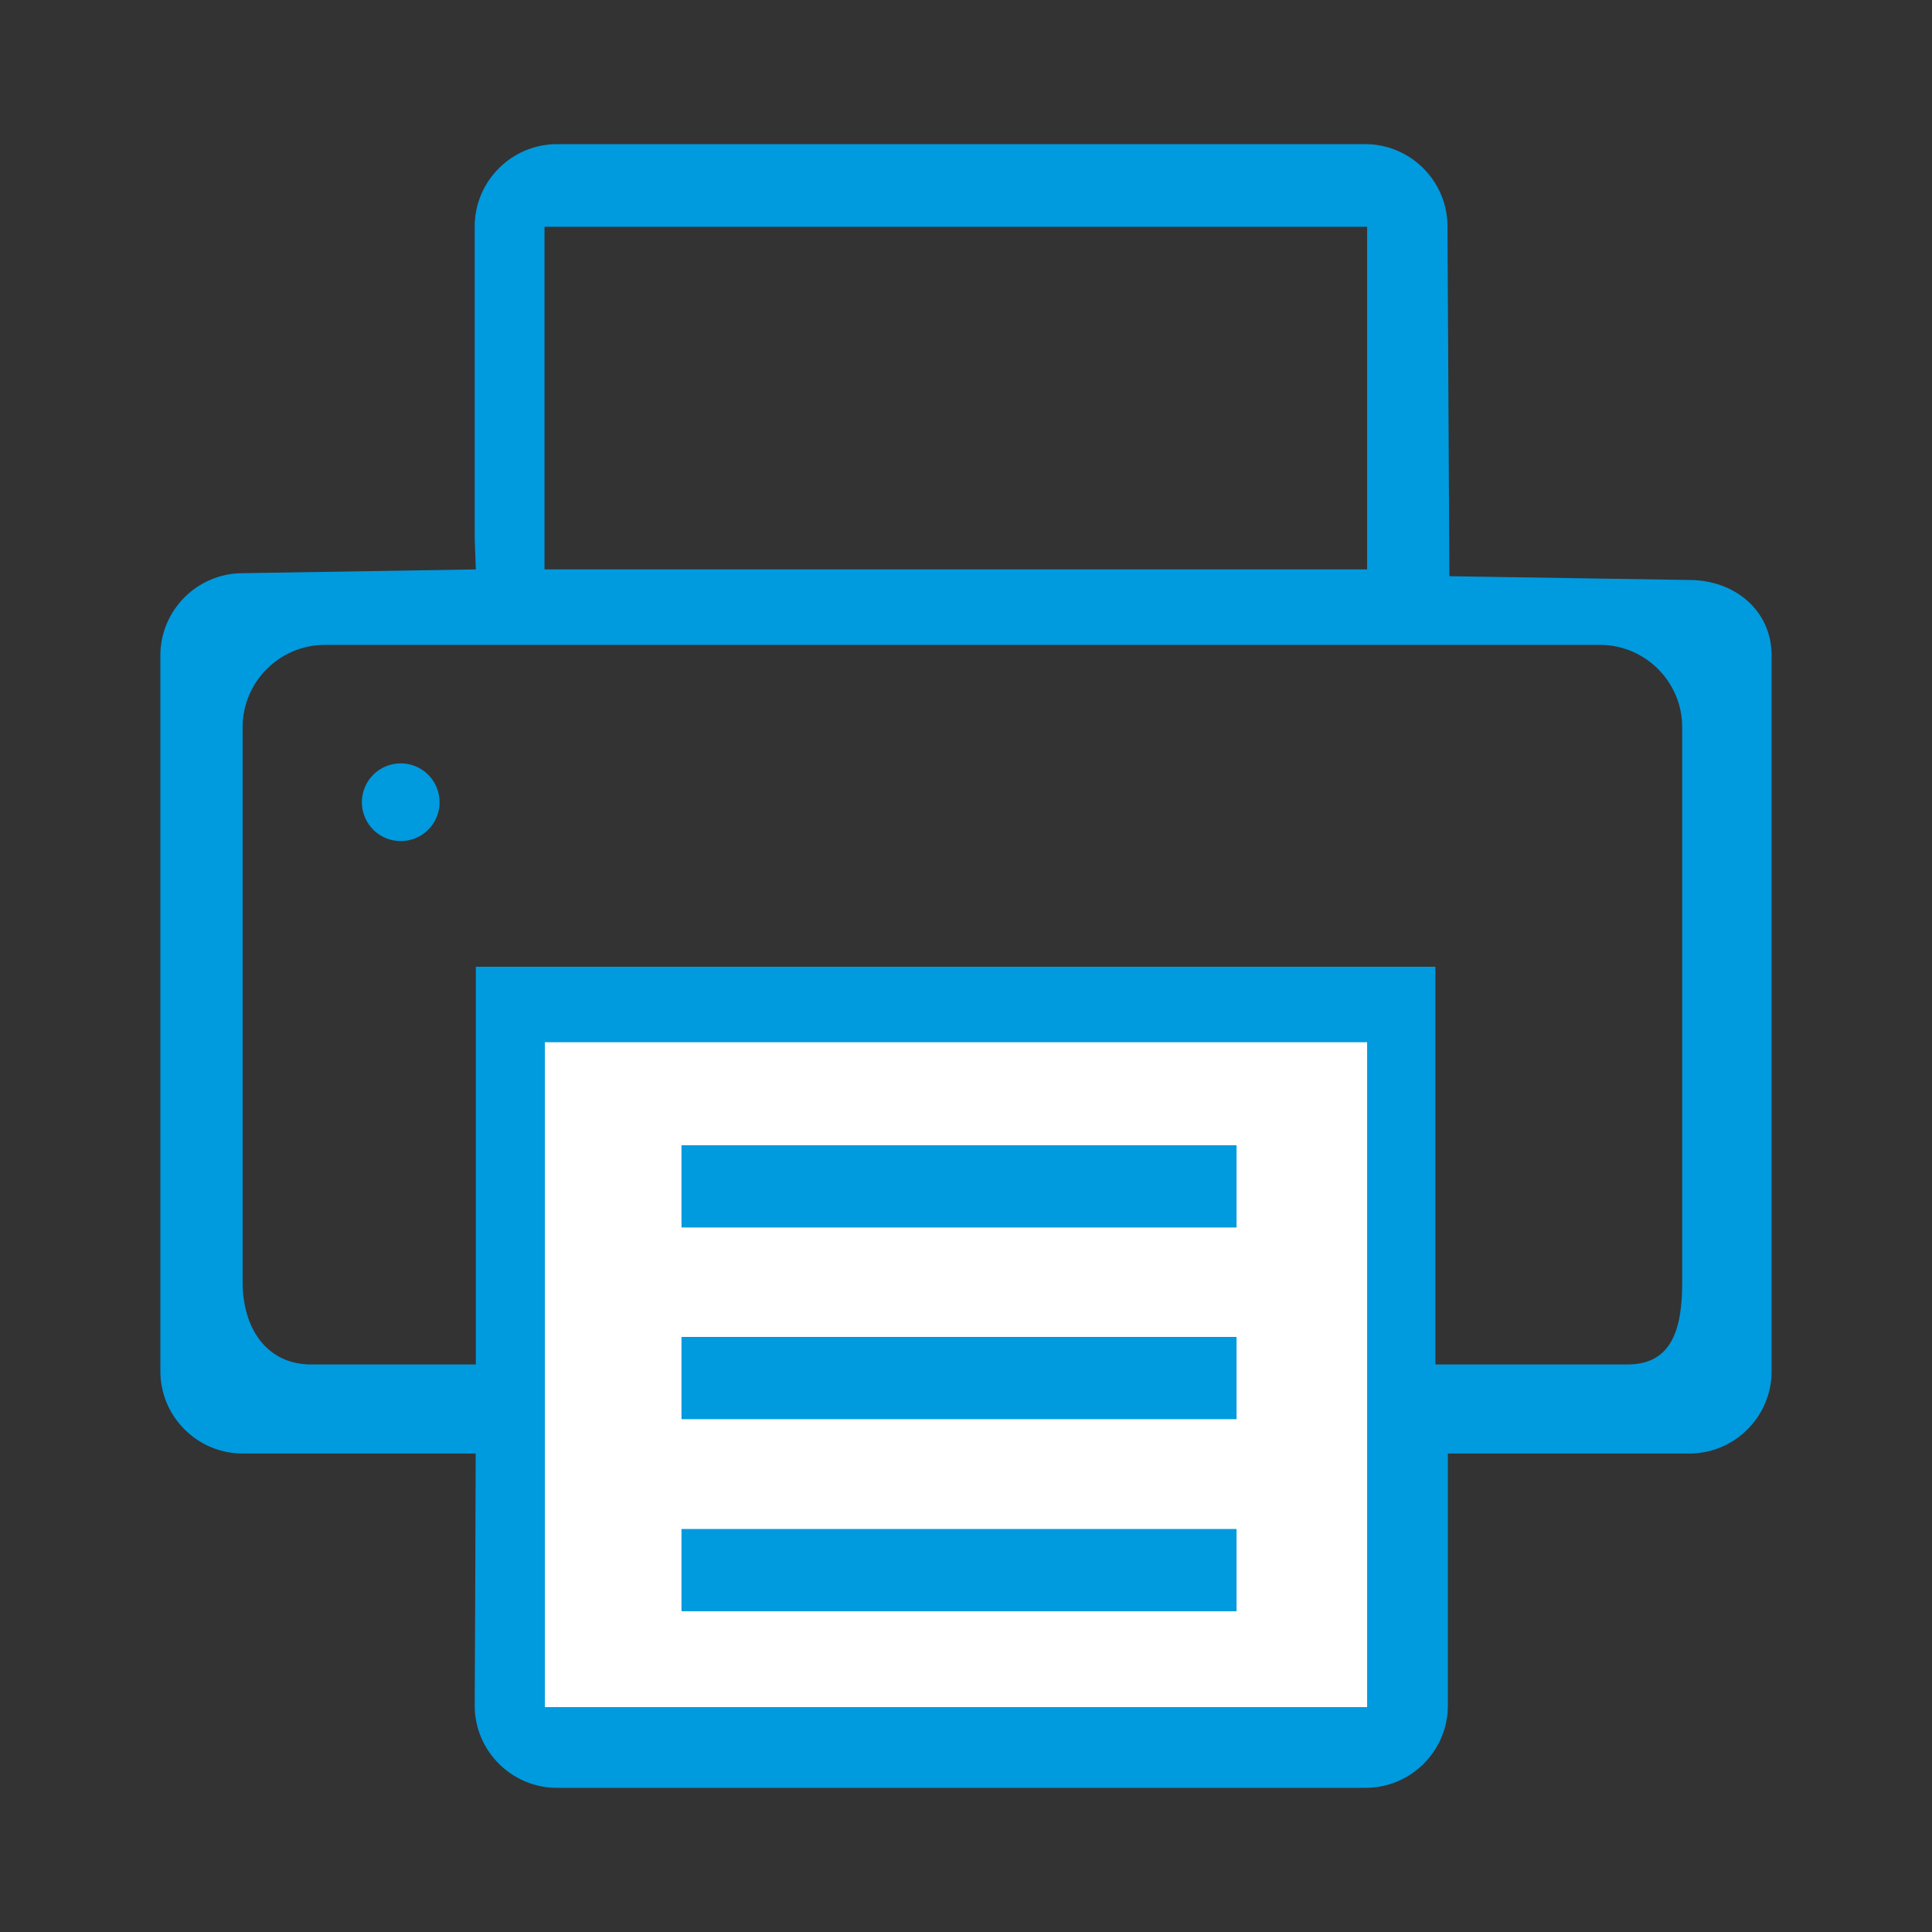
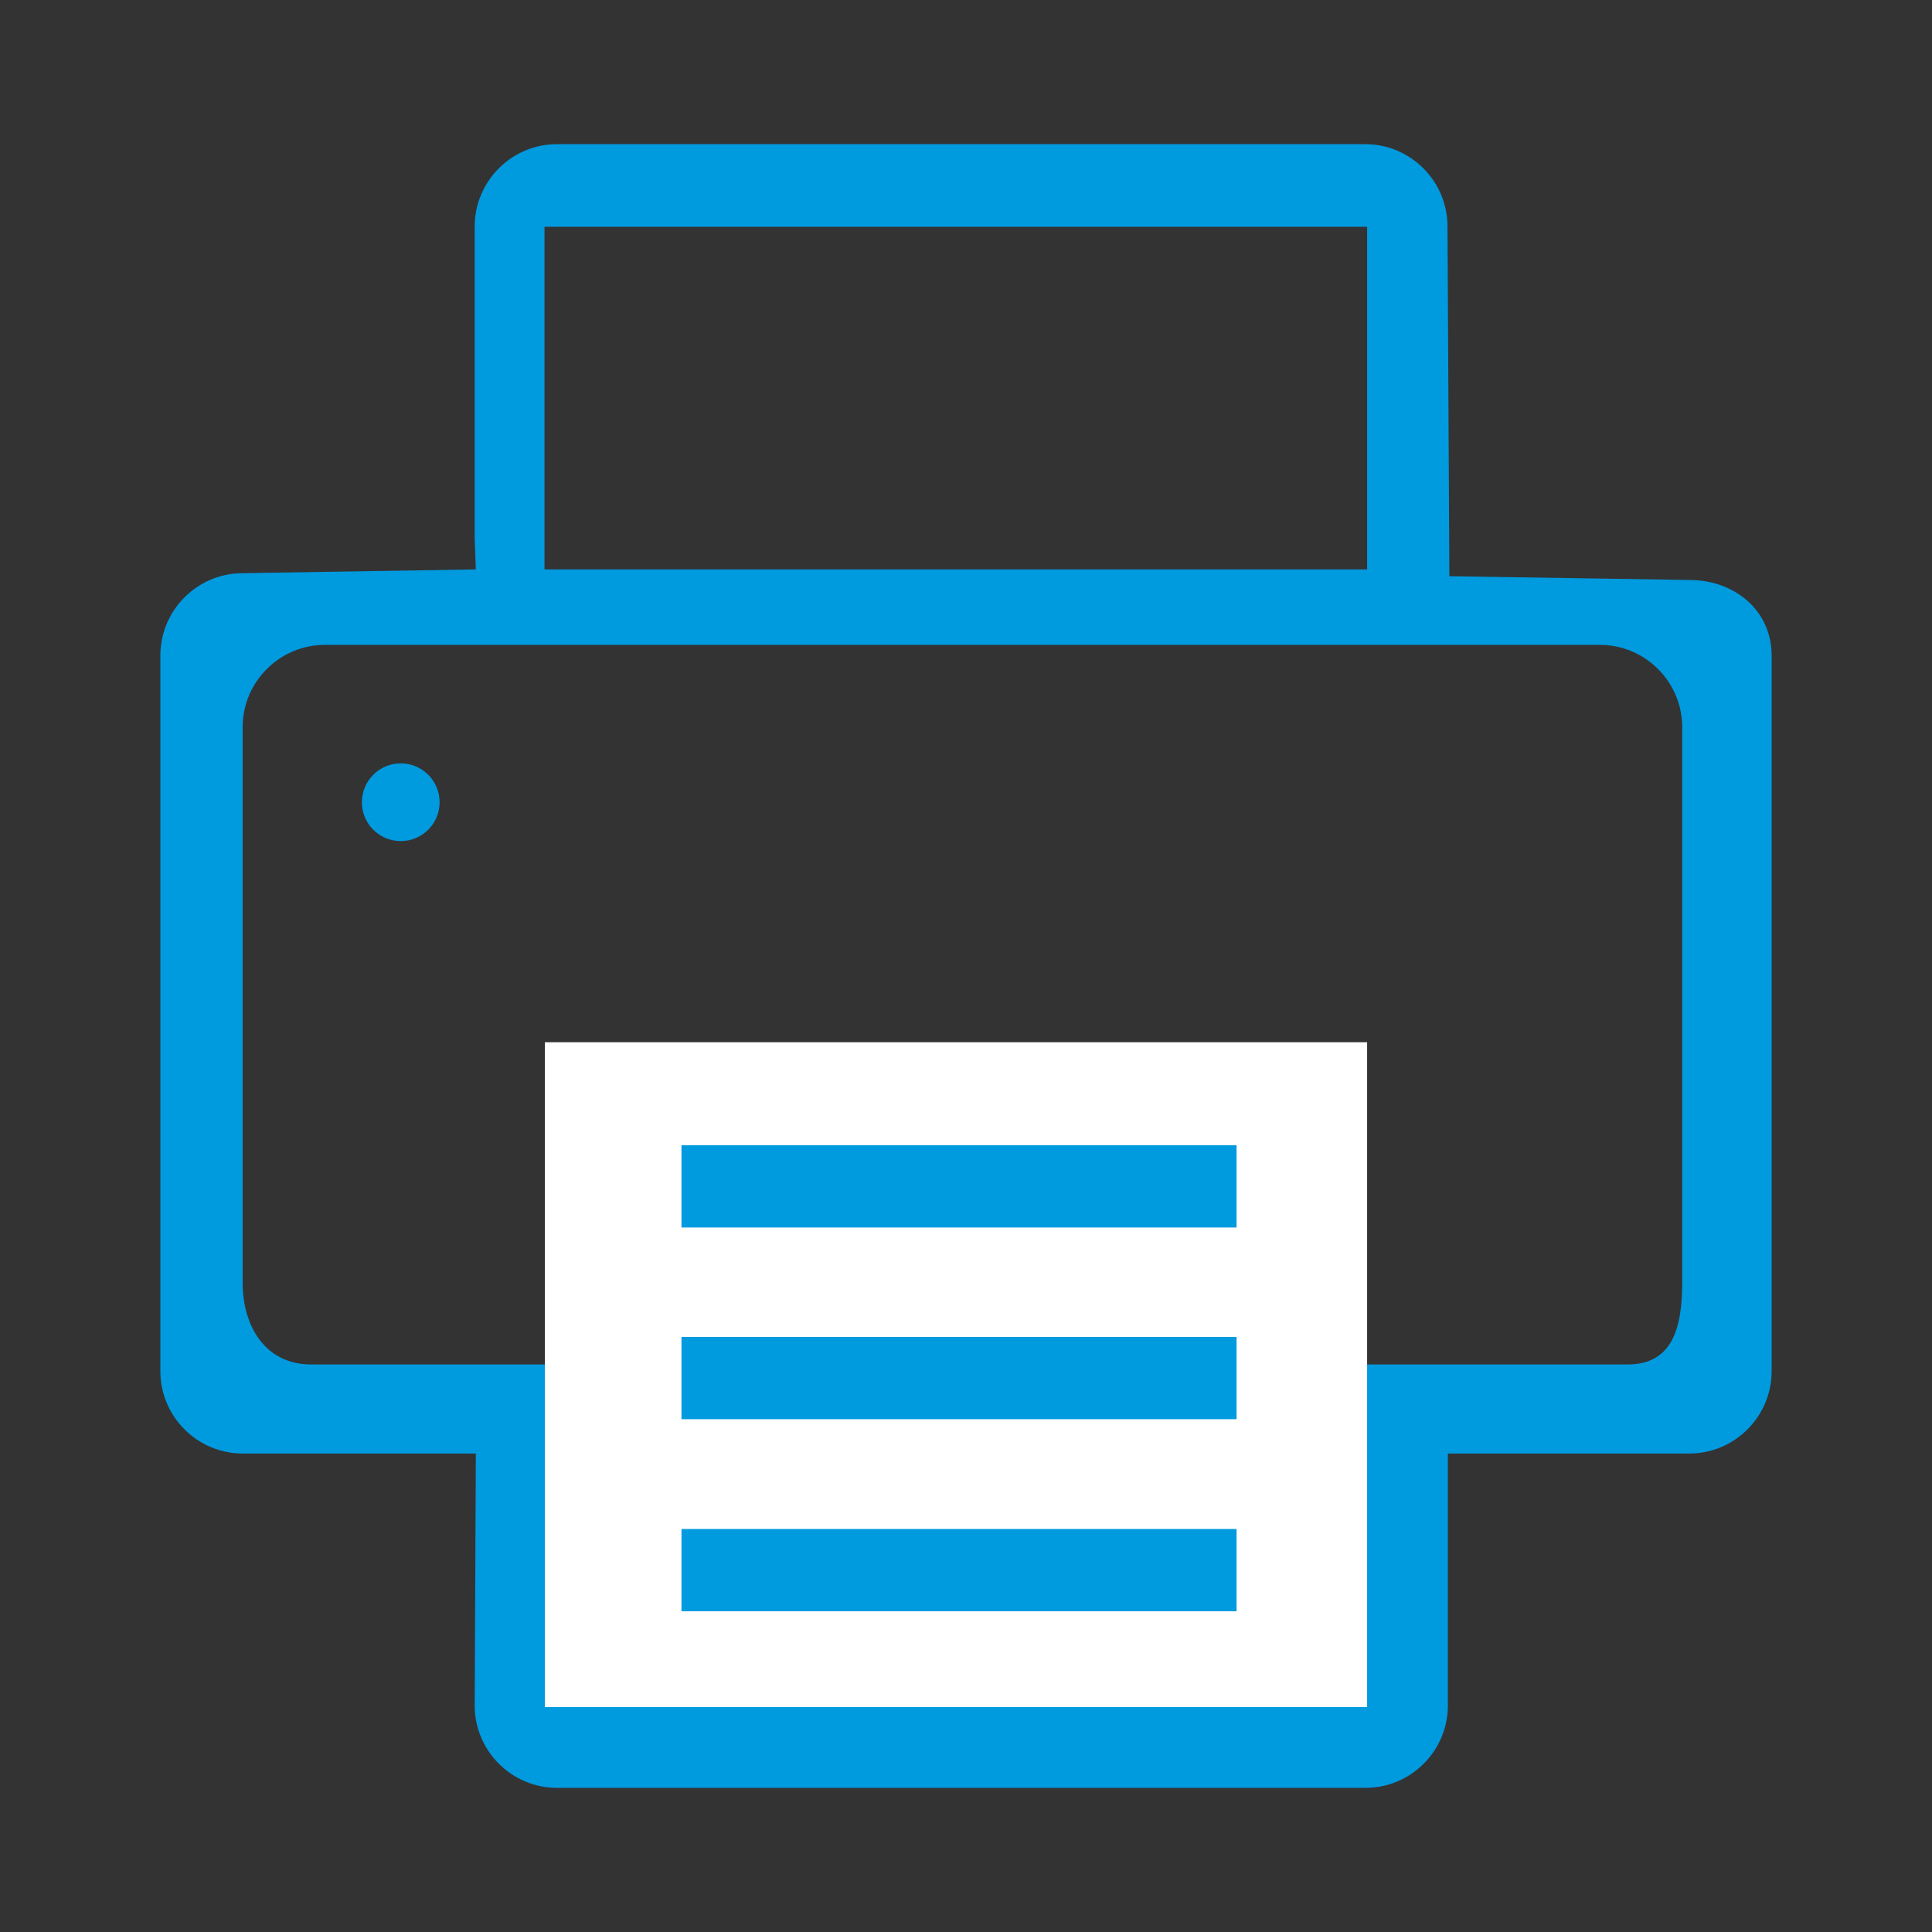
<svg xmlns="http://www.w3.org/2000/svg" version="1.1" id="Layer_1" x="0px" y="0px" viewBox="0 0 512 512" style="enable-background:new 0 0 512 512;" xml:space="preserve">
  <rect x="0" y="0" width="512" height="512" fill="#333333" stroke="none" />
  <style type="text/css">
	.st0{fill:#009ADF;}
	.st1{fill:#FFFFFF;}
	.st2{fill:#003CA5;}
</style>
  <g>
    <path class="st0" d="M447.7,153.7l-63.6-1L383.6,60c0-12-9.8-21.8-21.8-21.8H147.6c-12,0-21.8,9.8-21.8,21.8v82.8l0.3,8.1l-61.8,1   c-12,0-21.8,9.8-21.8,21.8v189.7c0,12,9.8,21.8,21.8,21.8h61.8l-0.3,66.8c0,12,9.8,21.8,21.8,21.8h214.3c12,0,21.8-9.8,21.8-21.8   v-66.8h64c12,0,21.8-9.8,21.8-21.8V173.7C469.5,161.7,459.6,153.7,447.7,153.7z M144.3,60.1h218v90.8h-218V60.1z M445.8,339.8   c0,12-2.5,21.8-14.5,21.8H82.5c-12,0-18.2-9.8-18.2-21.8V192.7c0-12,9.8-21.8,21.8-21.8H424c12,0,21.8,9.8,21.8,21.8V339.8z" />
-     <rect x="126.1" y="256.2" class="st0" width="254.3" height="196.2" />
    <rect x="144.4" y="276.2" class="st1" width="217.9" height="176.2" />
    <rect x="180.6" y="303.5" class="st0" width="147.1" height="21.8" />
    <rect x="180.6" y="354.3" class="st0" width="147.1" height="21.8" />
    <rect x="180.6" y="405.2" class="st0" width="147.1" height="21.8" />
    <circle class="st0" cx="106.2" cy="212.6" r="10.3" />
  </g>
</svg>